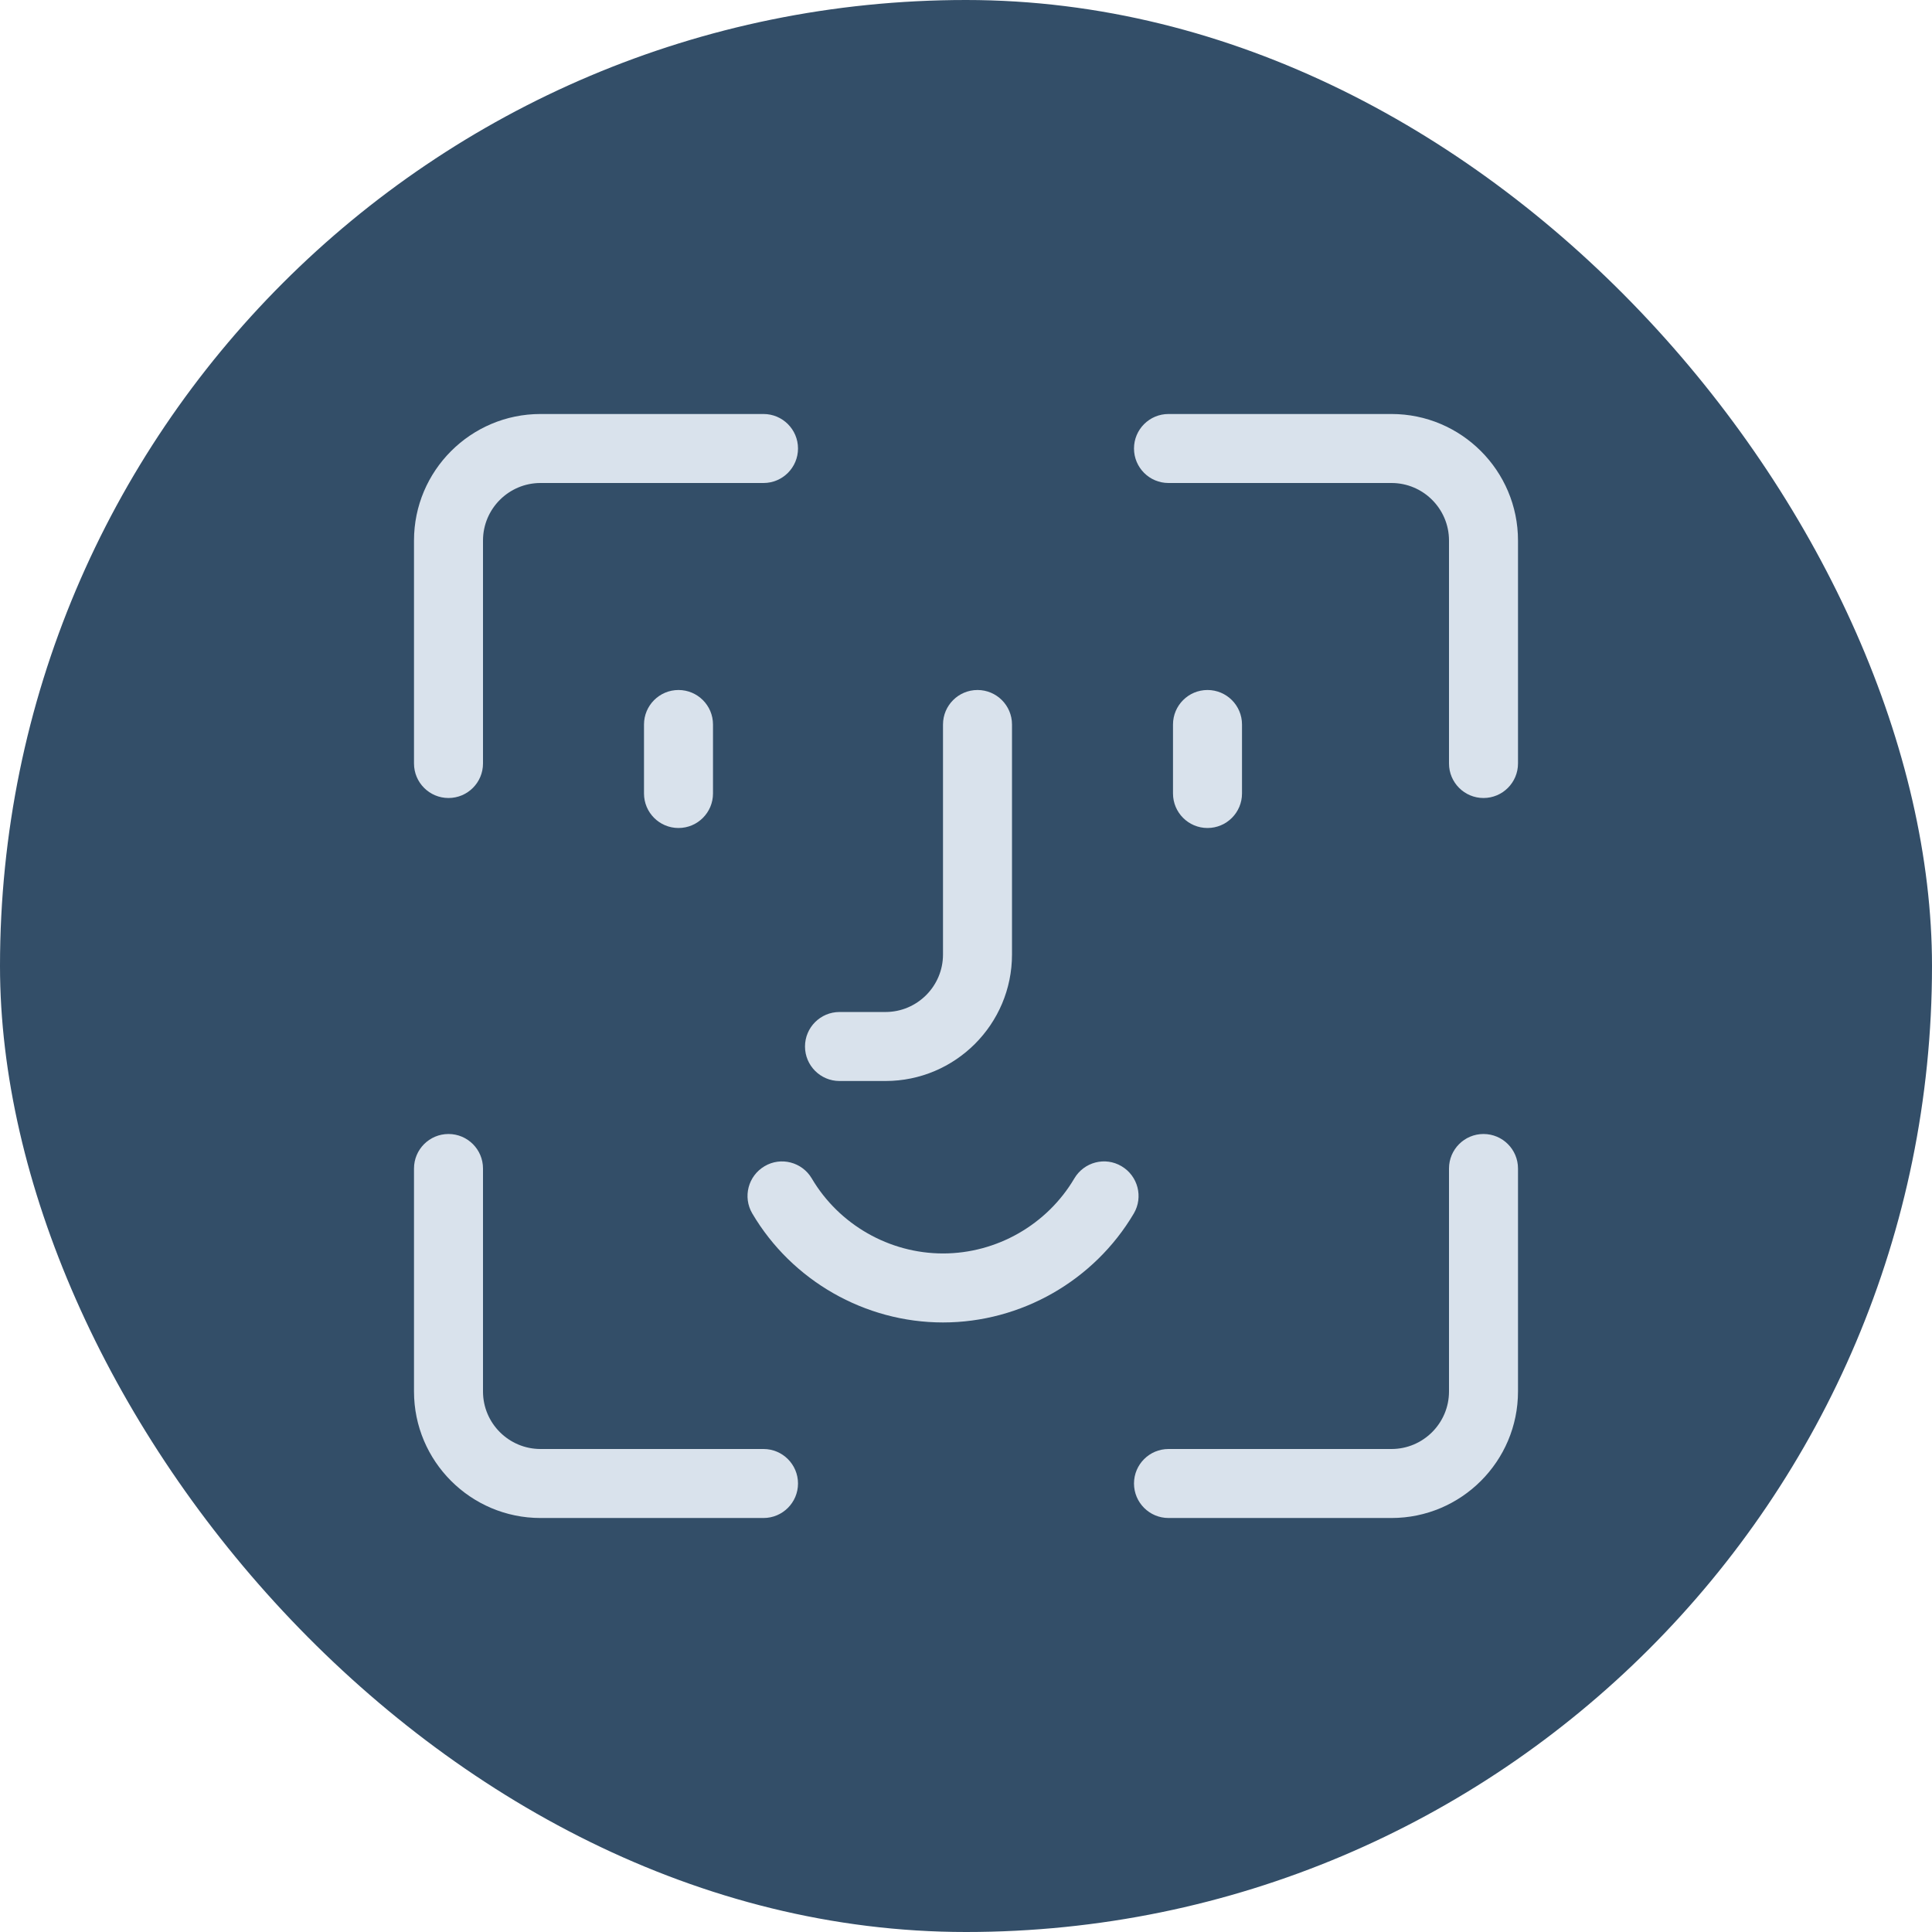
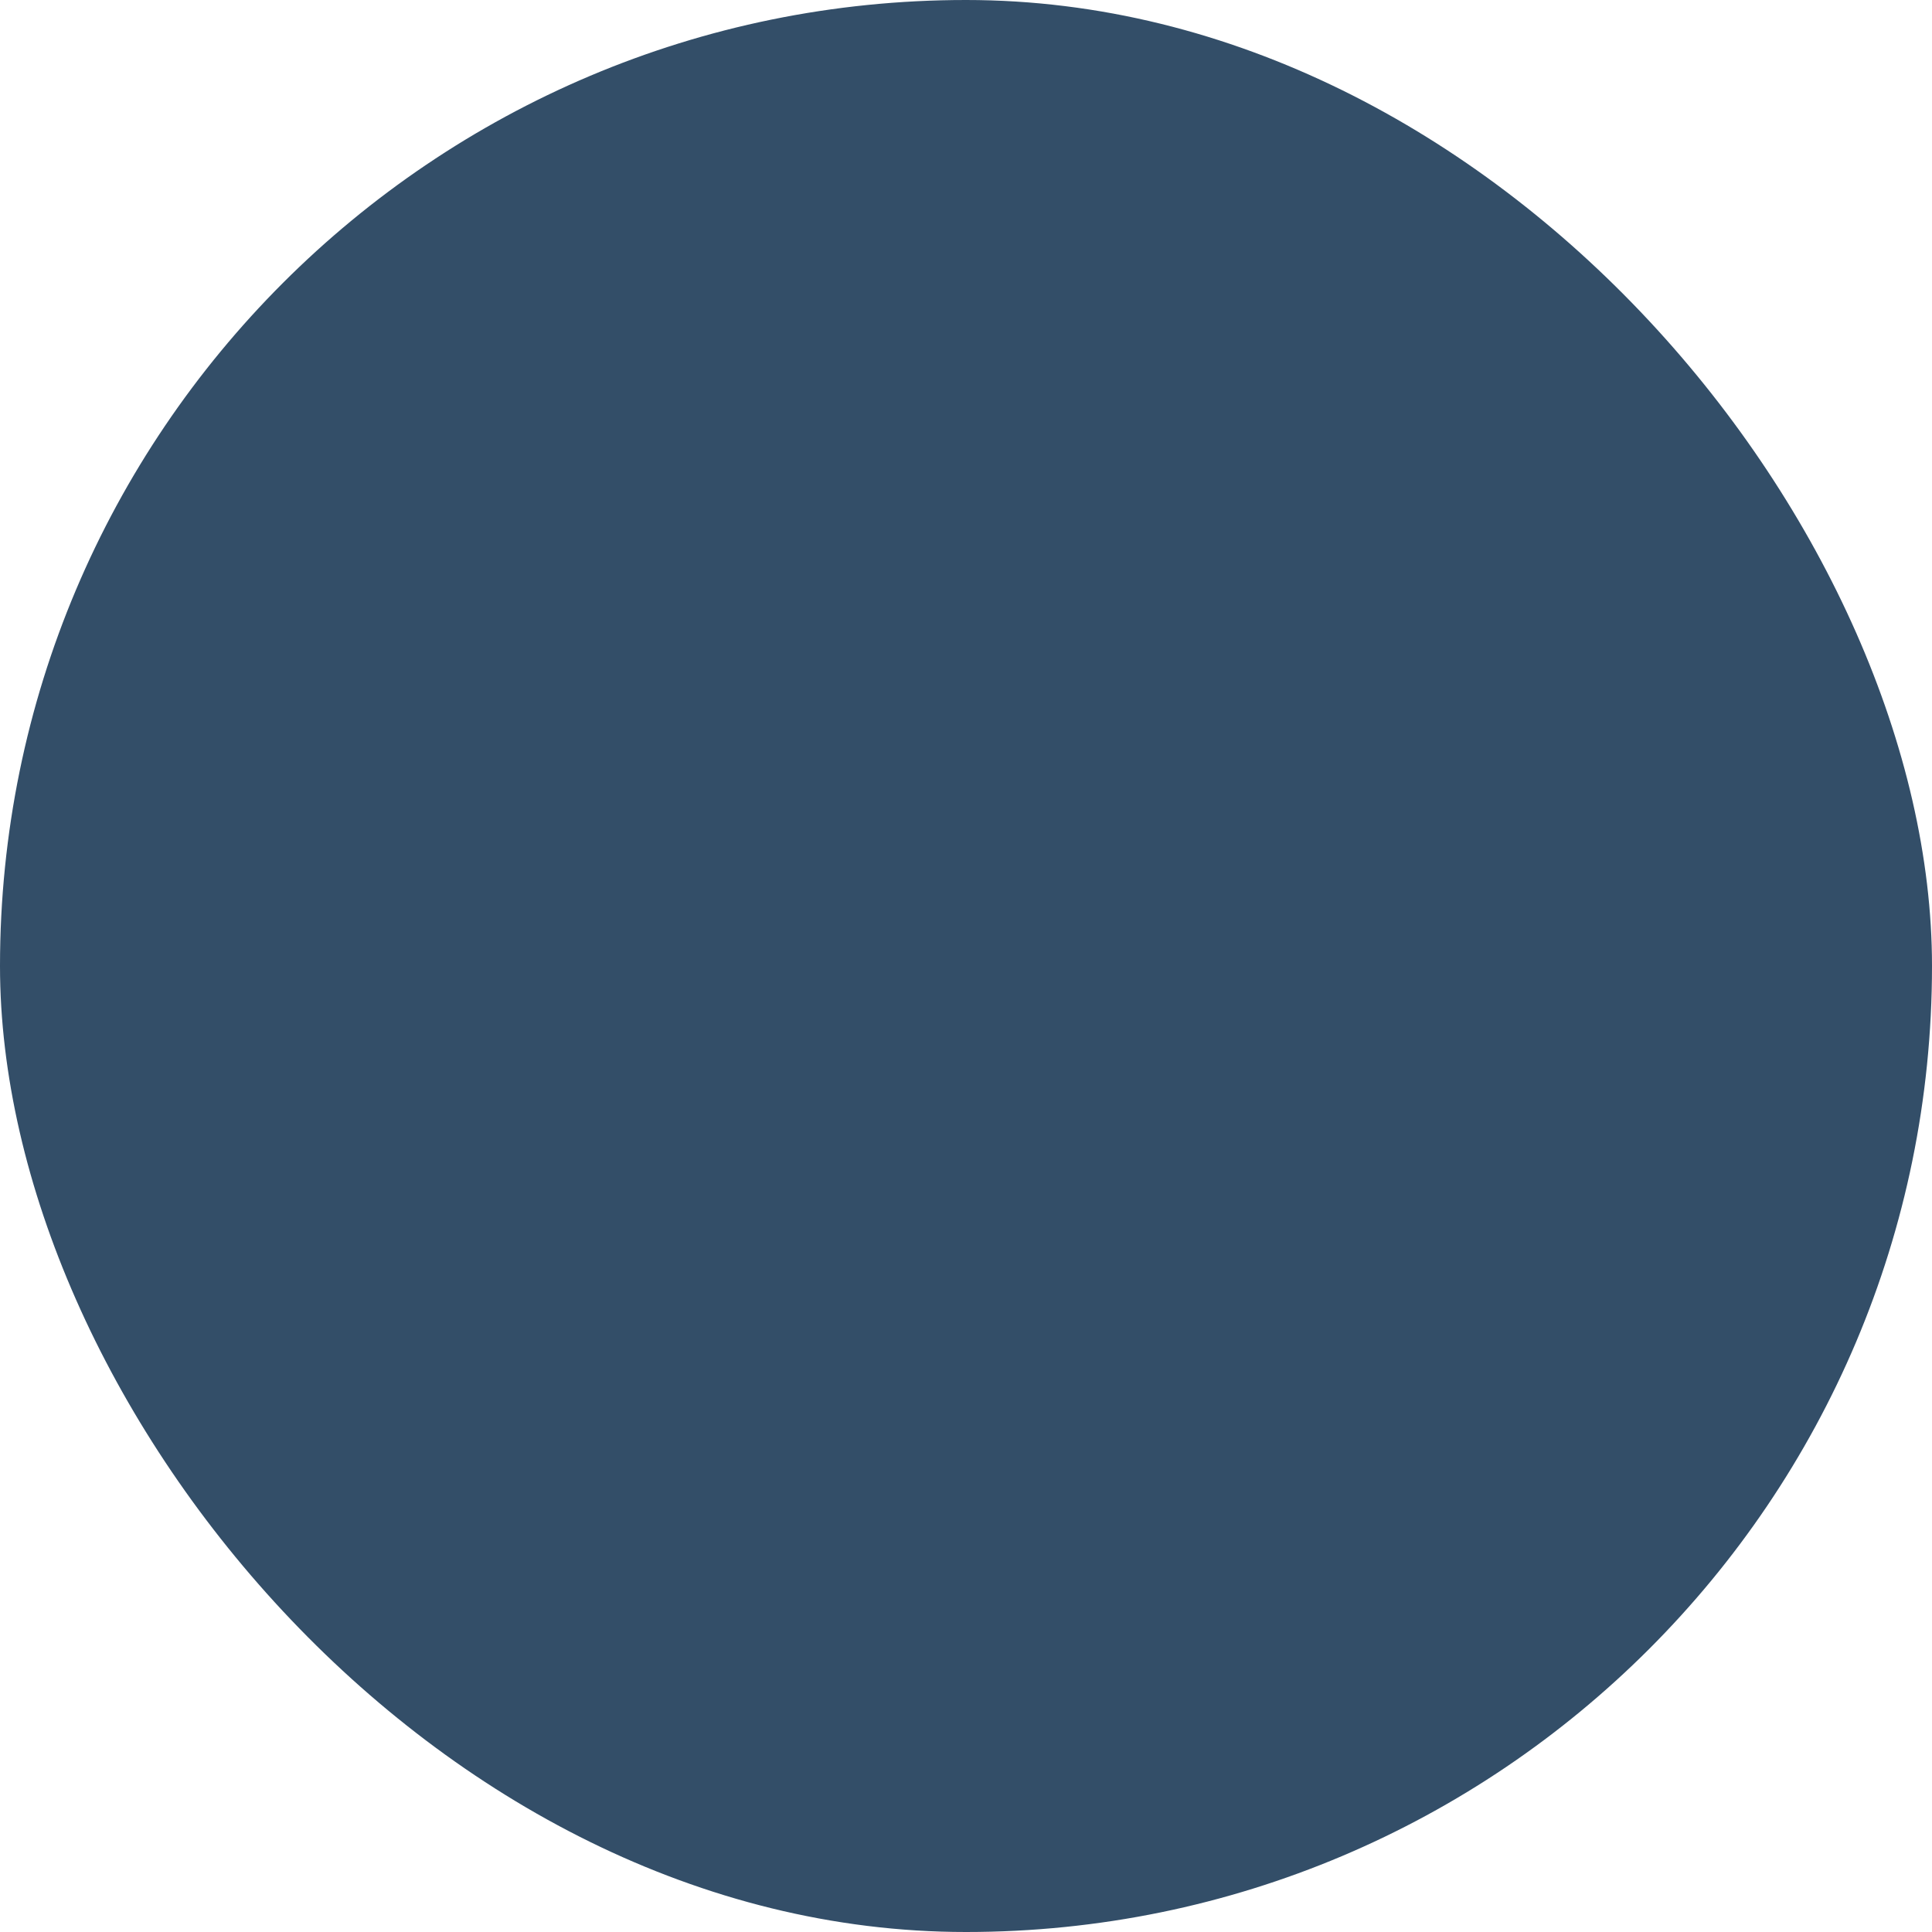
<svg xmlns="http://www.w3.org/2000/svg" width="42" height="42" viewBox="0 0 42 42" fill="none">
  <rect width="42" height="42" rx="21" fill="#334E68" />
  <g clip-path="url(#clip0)">
-     <path d="M19.25 23.5H18.25C17.836 23.5 17.5 23.164 17.5 22.75C17.5 22.336 17.836 22 18.25 22H19.25C19.939 22 20.5 21.439 20.5 20.75V15.75C20.5 15.336 20.836 15 21.25 15C21.664 15 22 15.336 22 15.75V20.75C22 22.267 20.767 23.5 19.25 23.5Z" fill="#D9E2EC" />
    <path d="M20.5 28.749C18.804 28.749 17.215 27.841 16.354 26.38C16.144 26.023 16.263 25.564 16.62 25.353C16.975 25.141 17.436 25.261 17.647 25.618C18.24 26.624 19.334 27.249 20.501 27.249C21.668 27.249 22.762 26.624 23.355 25.618C23.566 25.261 24.025 25.14 24.382 25.353C24.738 25.563 24.858 26.023 24.648 26.38C23.785 27.841 22.196 28.749 20.5 28.749Z" fill="#D9E2EC" />
    <path d="M32.25 17.348C31.836 17.348 31.5 17.012 31.5 16.598V11.75C31.5 11.061 30.939 10.5 30.25 10.5H25.402C24.988 10.5 24.652 10.164 24.652 9.75C24.652 9.336 24.988 9 25.402 9H30.25C31.767 9 33 10.234 33 11.75V16.598C33 17.012 32.664 17.348 32.25 17.348Z" fill="#D9E2EC" />
-     <path d="M9.75 17.348C9.336 17.348 9 17.012 9 16.598V11.75C9 10.234 10.233 9 11.75 9H16.598C17.012 9 17.348 9.336 17.348 9.75C17.348 10.164 17.012 10.5 16.598 10.5H11.75C11.061 10.5 10.5 11.061 10.5 11.75V16.598C10.5 17.012 10.164 17.348 9.75 17.348Z" fill="#D9E2EC" />
    <path d="M30.25 33H25.402C24.988 33 24.652 32.664 24.652 32.25C24.652 31.836 24.988 31.5 25.402 31.5H30.25C30.939 31.5 31.5 30.939 31.5 30.25V25.402C31.5 24.988 31.836 24.652 32.25 24.652C32.664 24.652 33 24.988 33 25.402V30.25C33 31.766 31.767 33 30.25 33Z" fill="#D9E2EC" />
-     <path d="M16.598 33H11.75C10.233 33 9 31.766 9 30.25V25.402C9 24.988 9.336 24.652 9.75 24.652C10.164 24.652 10.5 24.988 10.5 25.402V30.25C10.5 30.939 11.061 31.5 11.75 31.5H16.598C17.012 31.5 17.348 31.836 17.348 32.25C17.348 32.664 17.012 33 16.598 33Z" fill="#D9E2EC" />
    <path d="M14.75 15C14.336 15 14 15.336 14 15.75V17.25C14 17.664 14.336 18 14.75 18C15.164 18 15.5 17.664 15.5 17.25V15.75C15.5 15.336 15.164 15 14.75 15Z" fill="#D9E2EC" />
    <path d="M26.25 15C25.836 15 25.5 15.336 25.5 15.75V17.25C25.5 17.664 25.836 18 26.25 18C26.664 18 27 17.664 27 17.25V15.75C27 15.336 26.664 15 26.25 15Z" fill="#D9E2EC" />
  </g>
  <defs>
    <clipPath id="clip0">
-       <rect width="24" height="24" fill="white" transform="translate(9 9)" />
-     </clipPath>
+       </clipPath>
  </defs>
</svg>